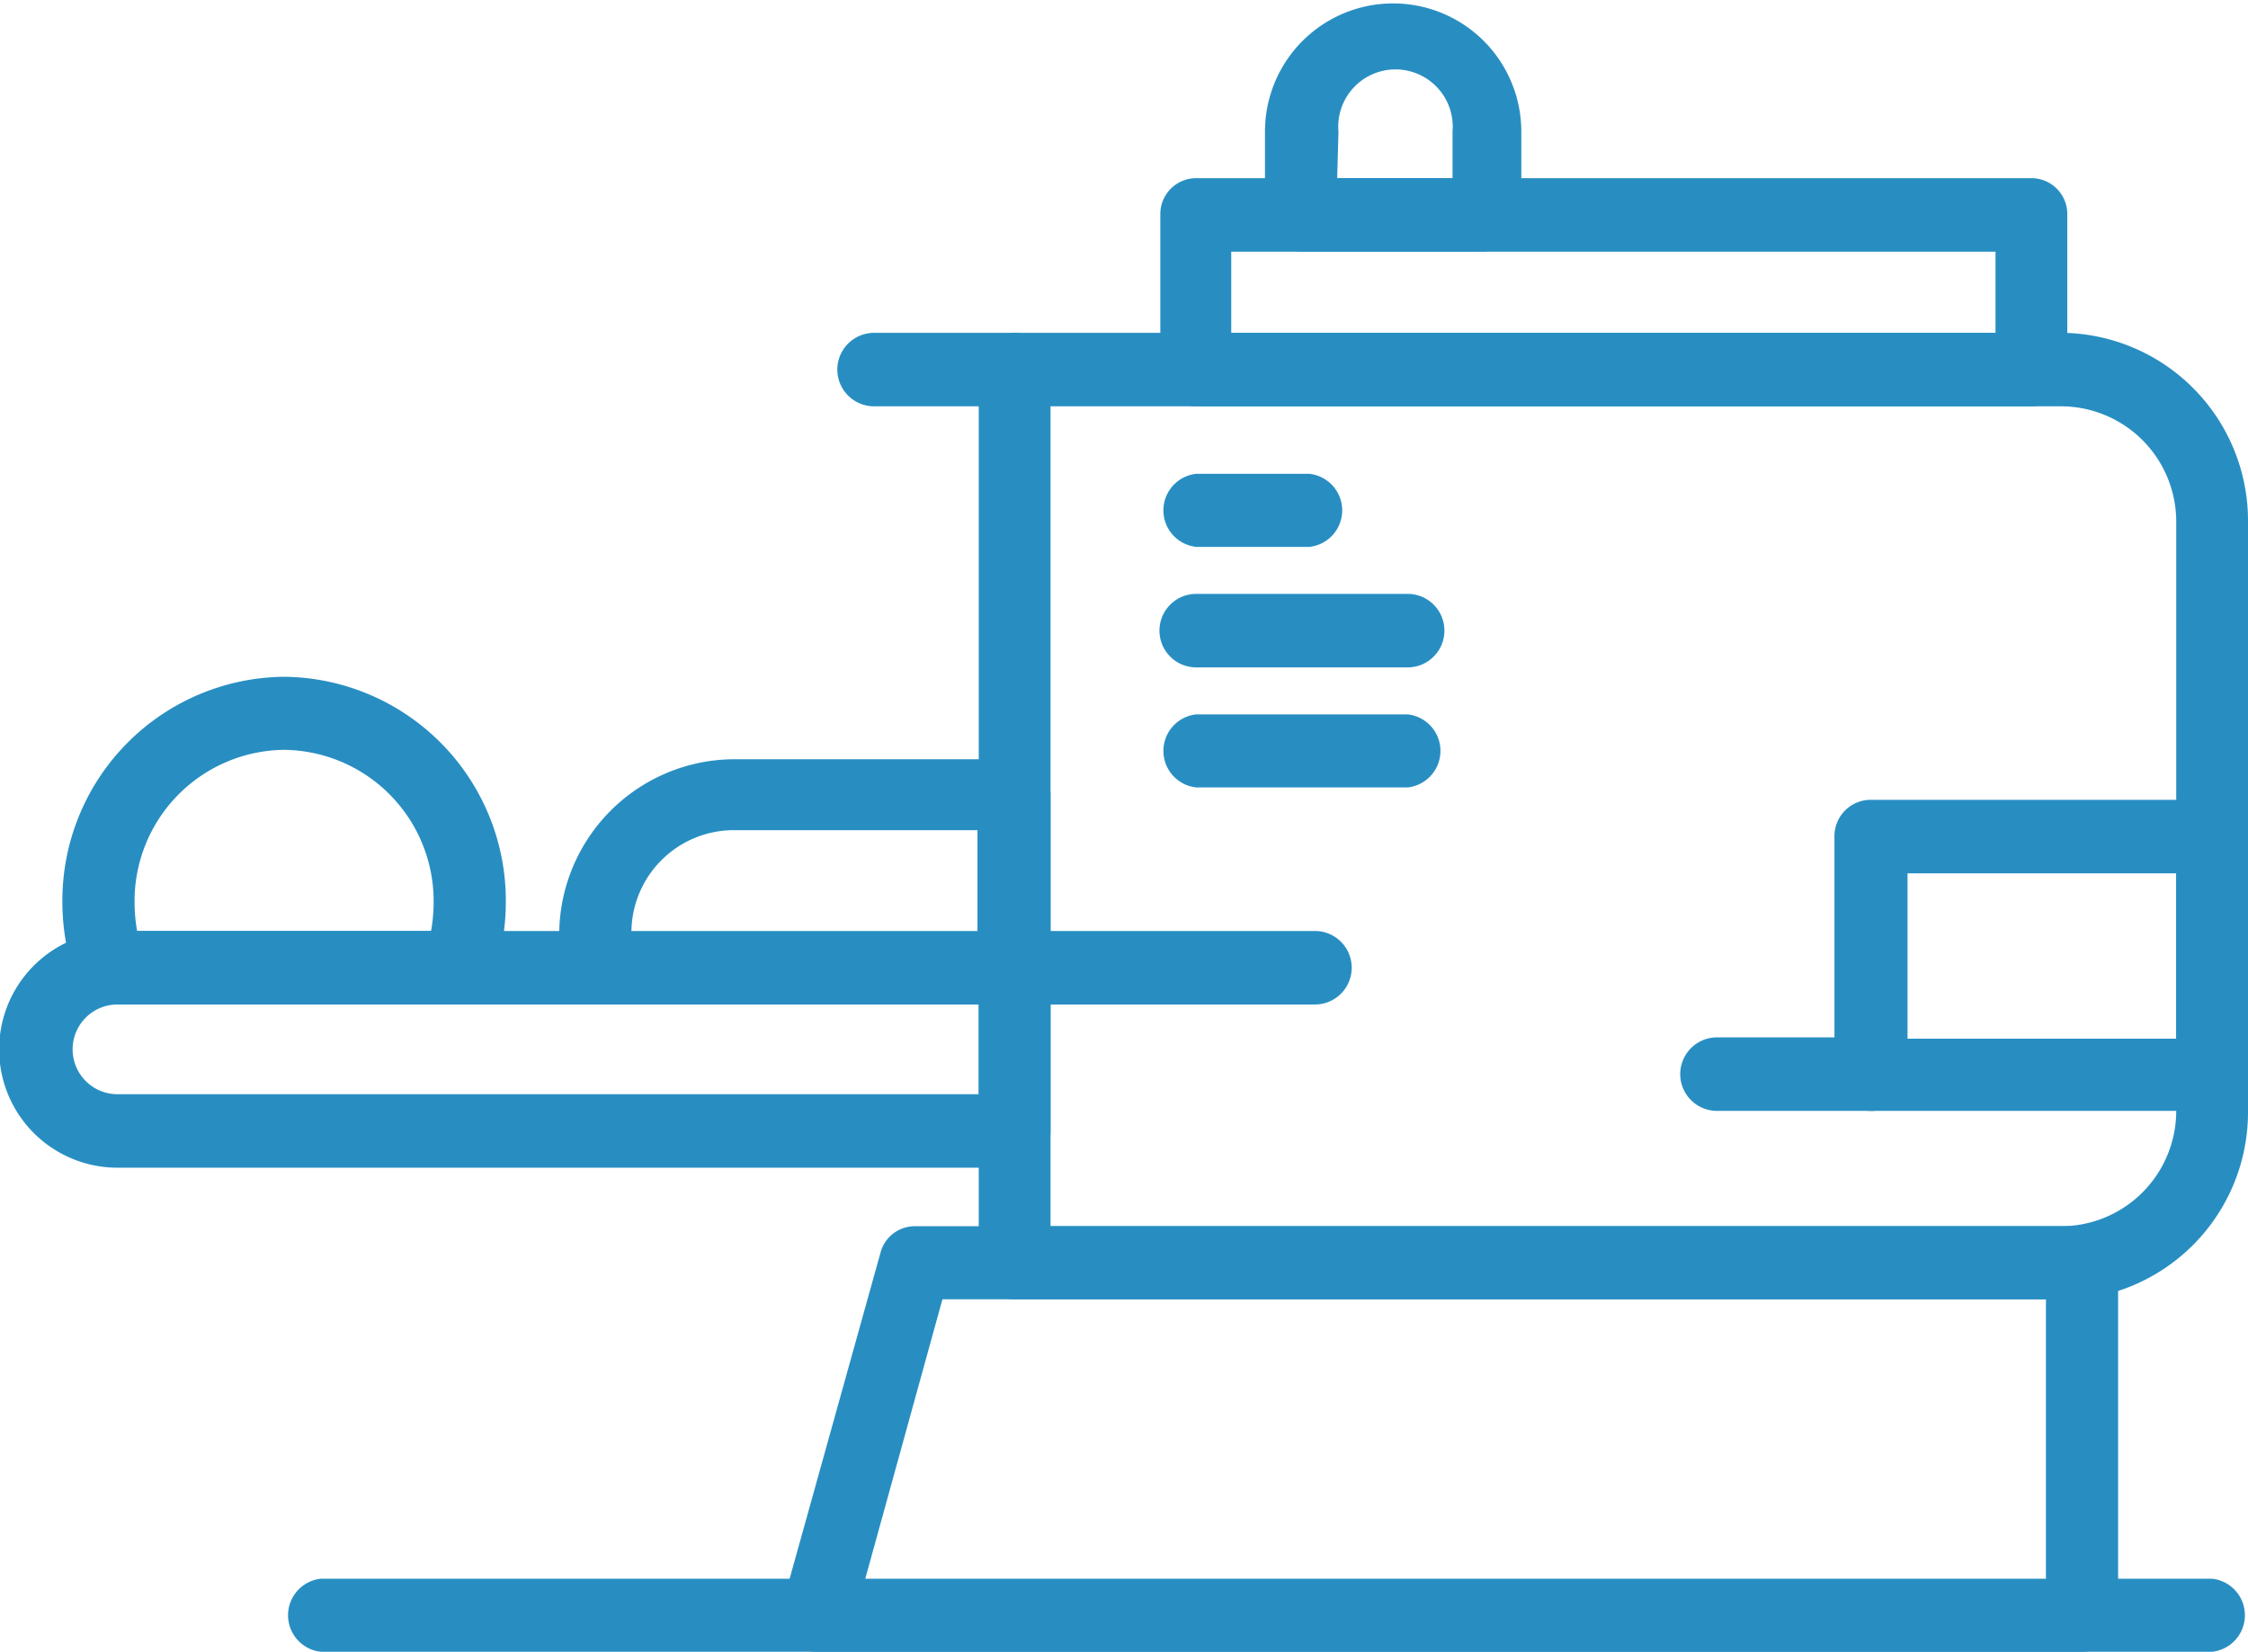
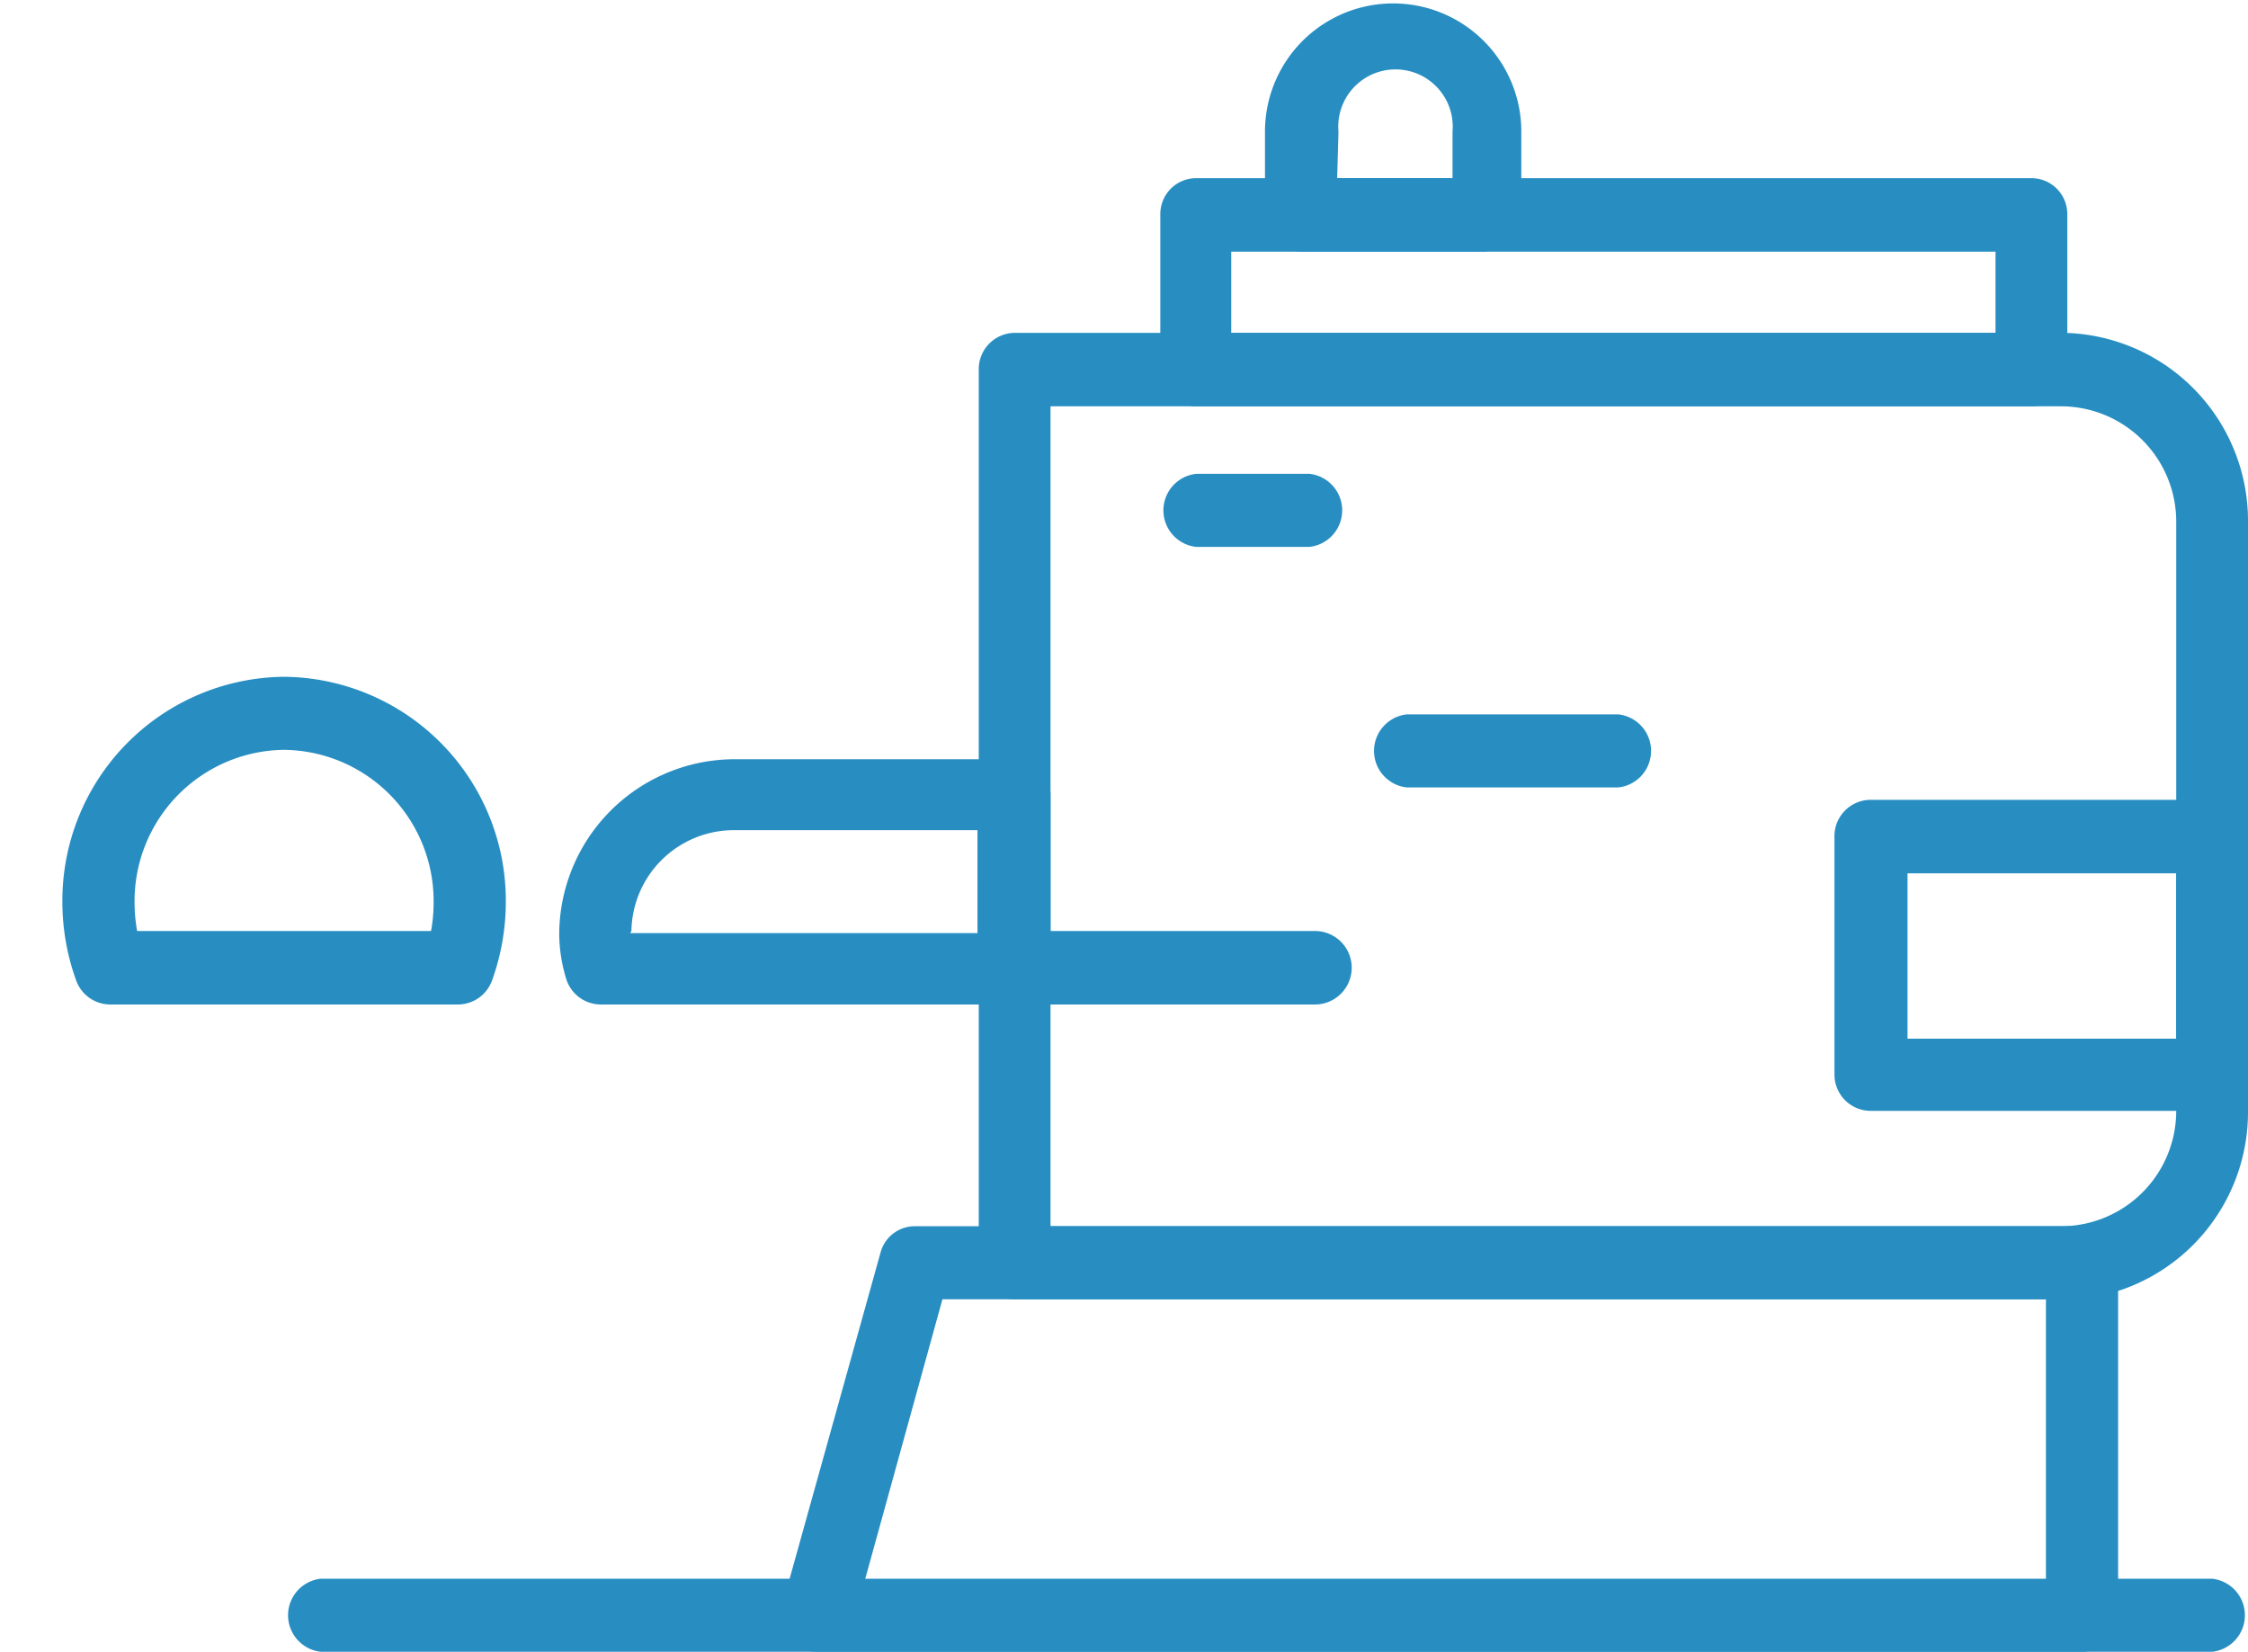
<svg xmlns="http://www.w3.org/2000/svg" viewBox="0 0 52.62 38.66">
  <defs>
    <style>.cls-1{fill:#288ec2;}</style>
  </defs>
  <g id="Capa_2" data-name="Capa 2">
    <g id="Capa_1-2" data-name="Capa 1">
      <path class="cls-1" d="M10.73,23.51H2.57a.85.85,0,0,1-.79-.57,5.41,5.41,0,0,1-.32-1.82,5.24,5.24,0,0,1,5.19-5.28,5.24,5.24,0,0,1,5.19,5.28,5.41,5.41,0,0,1-.32,1.82.85.85,0,0,1-.79.57M3.21,21.79h6.88a3.79,3.79,0,0,0,.06-.67,3.54,3.54,0,0,0-3.5-3.57,3.54,3.54,0,0,0-3.5,3.57,3.79,3.79,0,0,0,.06.67" />
      <path class="cls-1" d="M23.75,23.51H14.06a.85.85,0,0,1-.81-.61,3.71,3.71,0,0,1-.16-1,4.11,4.11,0,0,1,4.07-4.13h6.59a.84.84,0,0,1,.84.85v4.08a.85.85,0,0,1-.84.86m-9-1.72h8.13V19.43H17.16a2.4,2.4,0,0,0-2.38,2.36" />
-       <path class="cls-1" d="M23.75,27.33h-21a2.77,2.77,0,0,1,0-5.54h21a.84.84,0,0,1,.84.86v3.82a.85.85,0,0,1-.84.86m-21-3.82a1.05,1.05,0,0,0,0,2.1H22.91v-2.1Z" />
      <path class="cls-1" d="M47.55,9.51H28a.84.84,0,0,1-.84-.86V5A.84.84,0,0,1,28,4.17H47.55a.84.84,0,0,1,.84.86V8.65a.84.84,0,0,1-.84.86M28.82,7.79H46.71V5.89H28.82Z" />
      <path class="cls-1" d="M48.74,38.66H19.12a.82.82,0,0,1-.67-.34.87.87,0,0,1-.14-.75l2.3-8.25a.83.83,0,0,1,.81-.62H48.74a.85.85,0,0,1,.84.86V37.8a.85.85,0,0,1-.84.86M20.24,37H47.89V30.41H22.06Z" />
      <path class="cls-1" d="M51.78,38.66H7.51a.86.86,0,0,1,0-1.71H51.78a.86.86,0,0,1,0,1.71" />
-       <path class="cls-1" d="M23.75,9.51H20.46a.86.86,0,0,1,0-1.72h3.29a.86.86,0,0,1,0,1.72" />
      <path class="cls-1" d="M48.27,30.41H23.75a.84.84,0,0,1-.84-.85V8.65a.85.85,0,0,1,.84-.86H48.27a4.4,4.4,0,0,1,4.35,4.44V26a4.4,4.4,0,0,1-4.35,4.43M24.59,28.7H48.27A2.7,2.7,0,0,0,50.94,26V12.23a2.7,2.7,0,0,0-2.67-2.72H24.59Z" />
      <path class="cls-1" d="M30.78,23.51h-7a.86.86,0,0,1,0-1.72h7a.86.86,0,0,1,0,1.72" />
      <path class="cls-1" d="M51.78,26h-8a.85.85,0,0,1-.84-.86V19.58a.85.85,0,0,1,.84-.86h8a.85.85,0,0,1,.84.86v5.59a.85.85,0,0,1-.84.86m-7.13-1.72h6.29V20.44H44.65Z" />
-       <path class="cls-1" d="M43.81,26H40.19a.86.86,0,0,1,0-1.72h3.62a.86.86,0,0,1,0,1.72" />
      <path class="cls-1" d="M30.63,12.8H28a.86.86,0,0,1,0-1.71h2.65a.86.86,0,0,1,0,1.71" />
-       <path class="cls-1" d="M32.93,15.62H28a.86.86,0,0,1,0-1.72h4.95a.86.86,0,0,1,0,1.72" />
-       <path class="cls-1" d="M32.93,18.43H28a.86.86,0,0,1,0-1.71h4.95a.86.86,0,0,1,0,1.71" />
+       <path class="cls-1" d="M32.93,18.43a.86.86,0,0,1,0-1.71h4.95a.86.86,0,0,1,0,1.71" />
      <path class="cls-1" d="M34.81,5.89H30.45A.86.86,0,0,1,29.61,5V3.08a3,3,0,1,1,6,0V5a.86.86,0,0,1-.84.86M31.3,4.17H34V3.08a1.34,1.34,0,1,0-2.67,0Z" />
    </g>
  </g>
</svg>